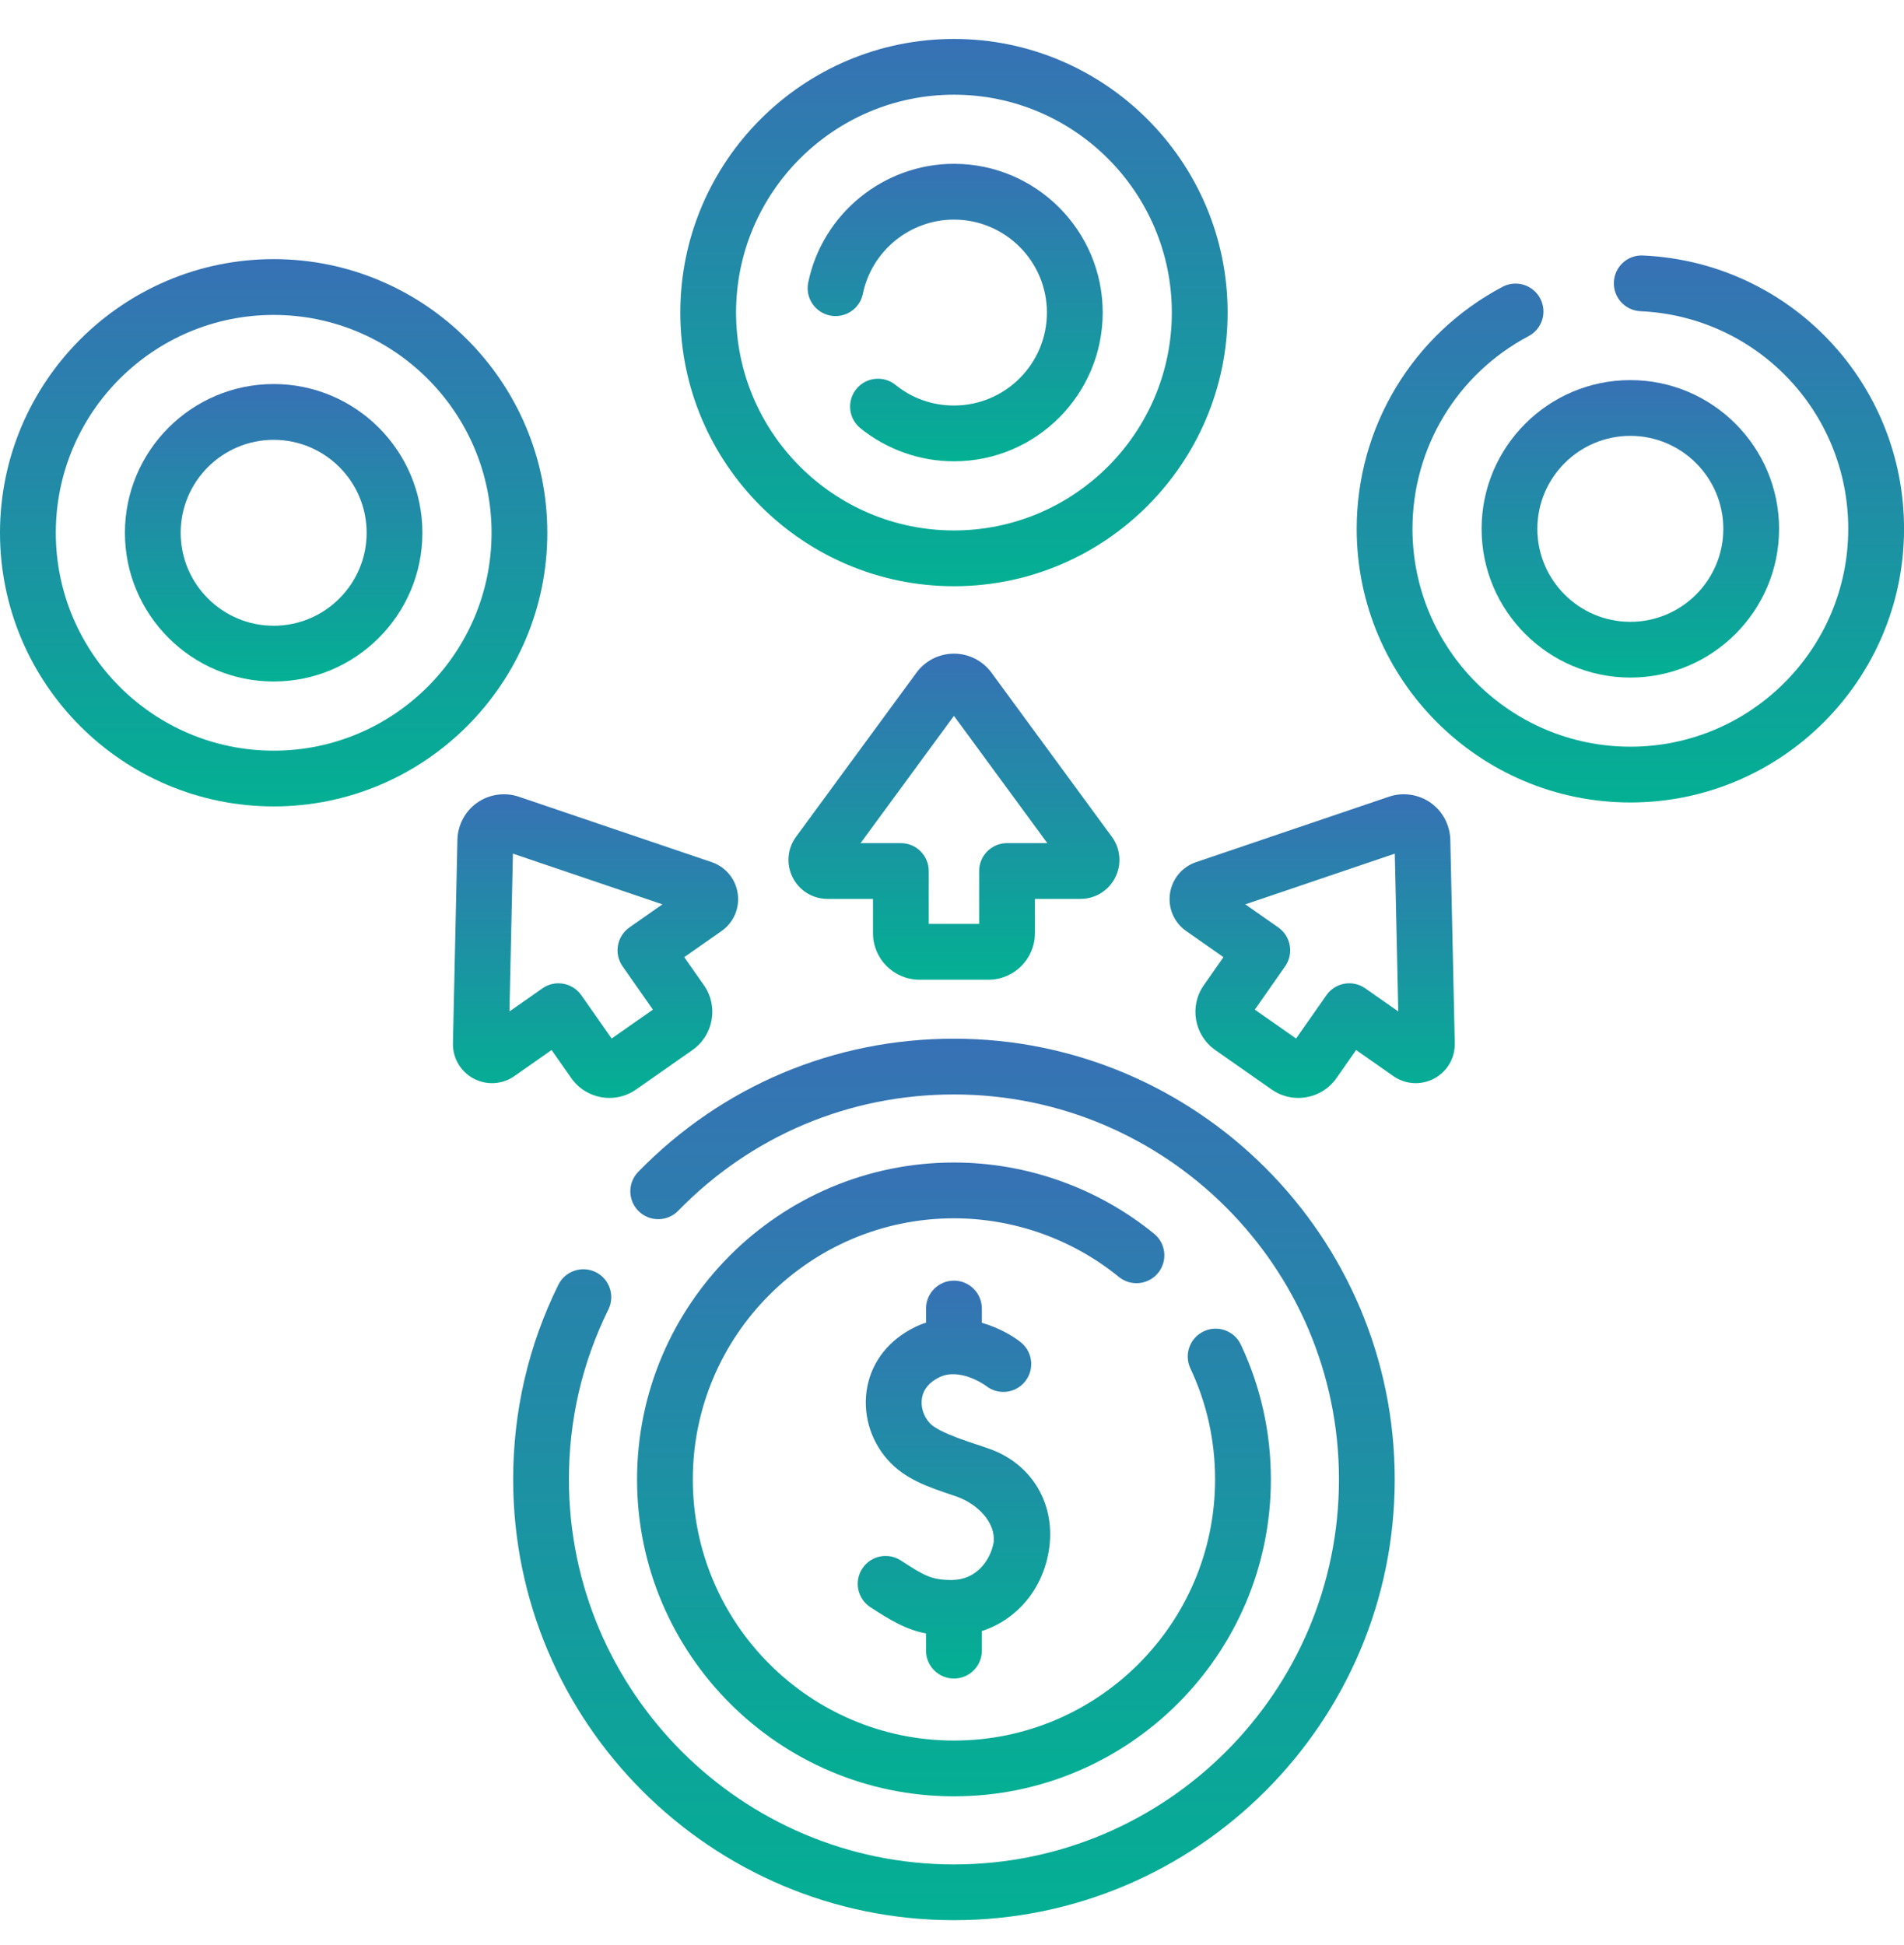
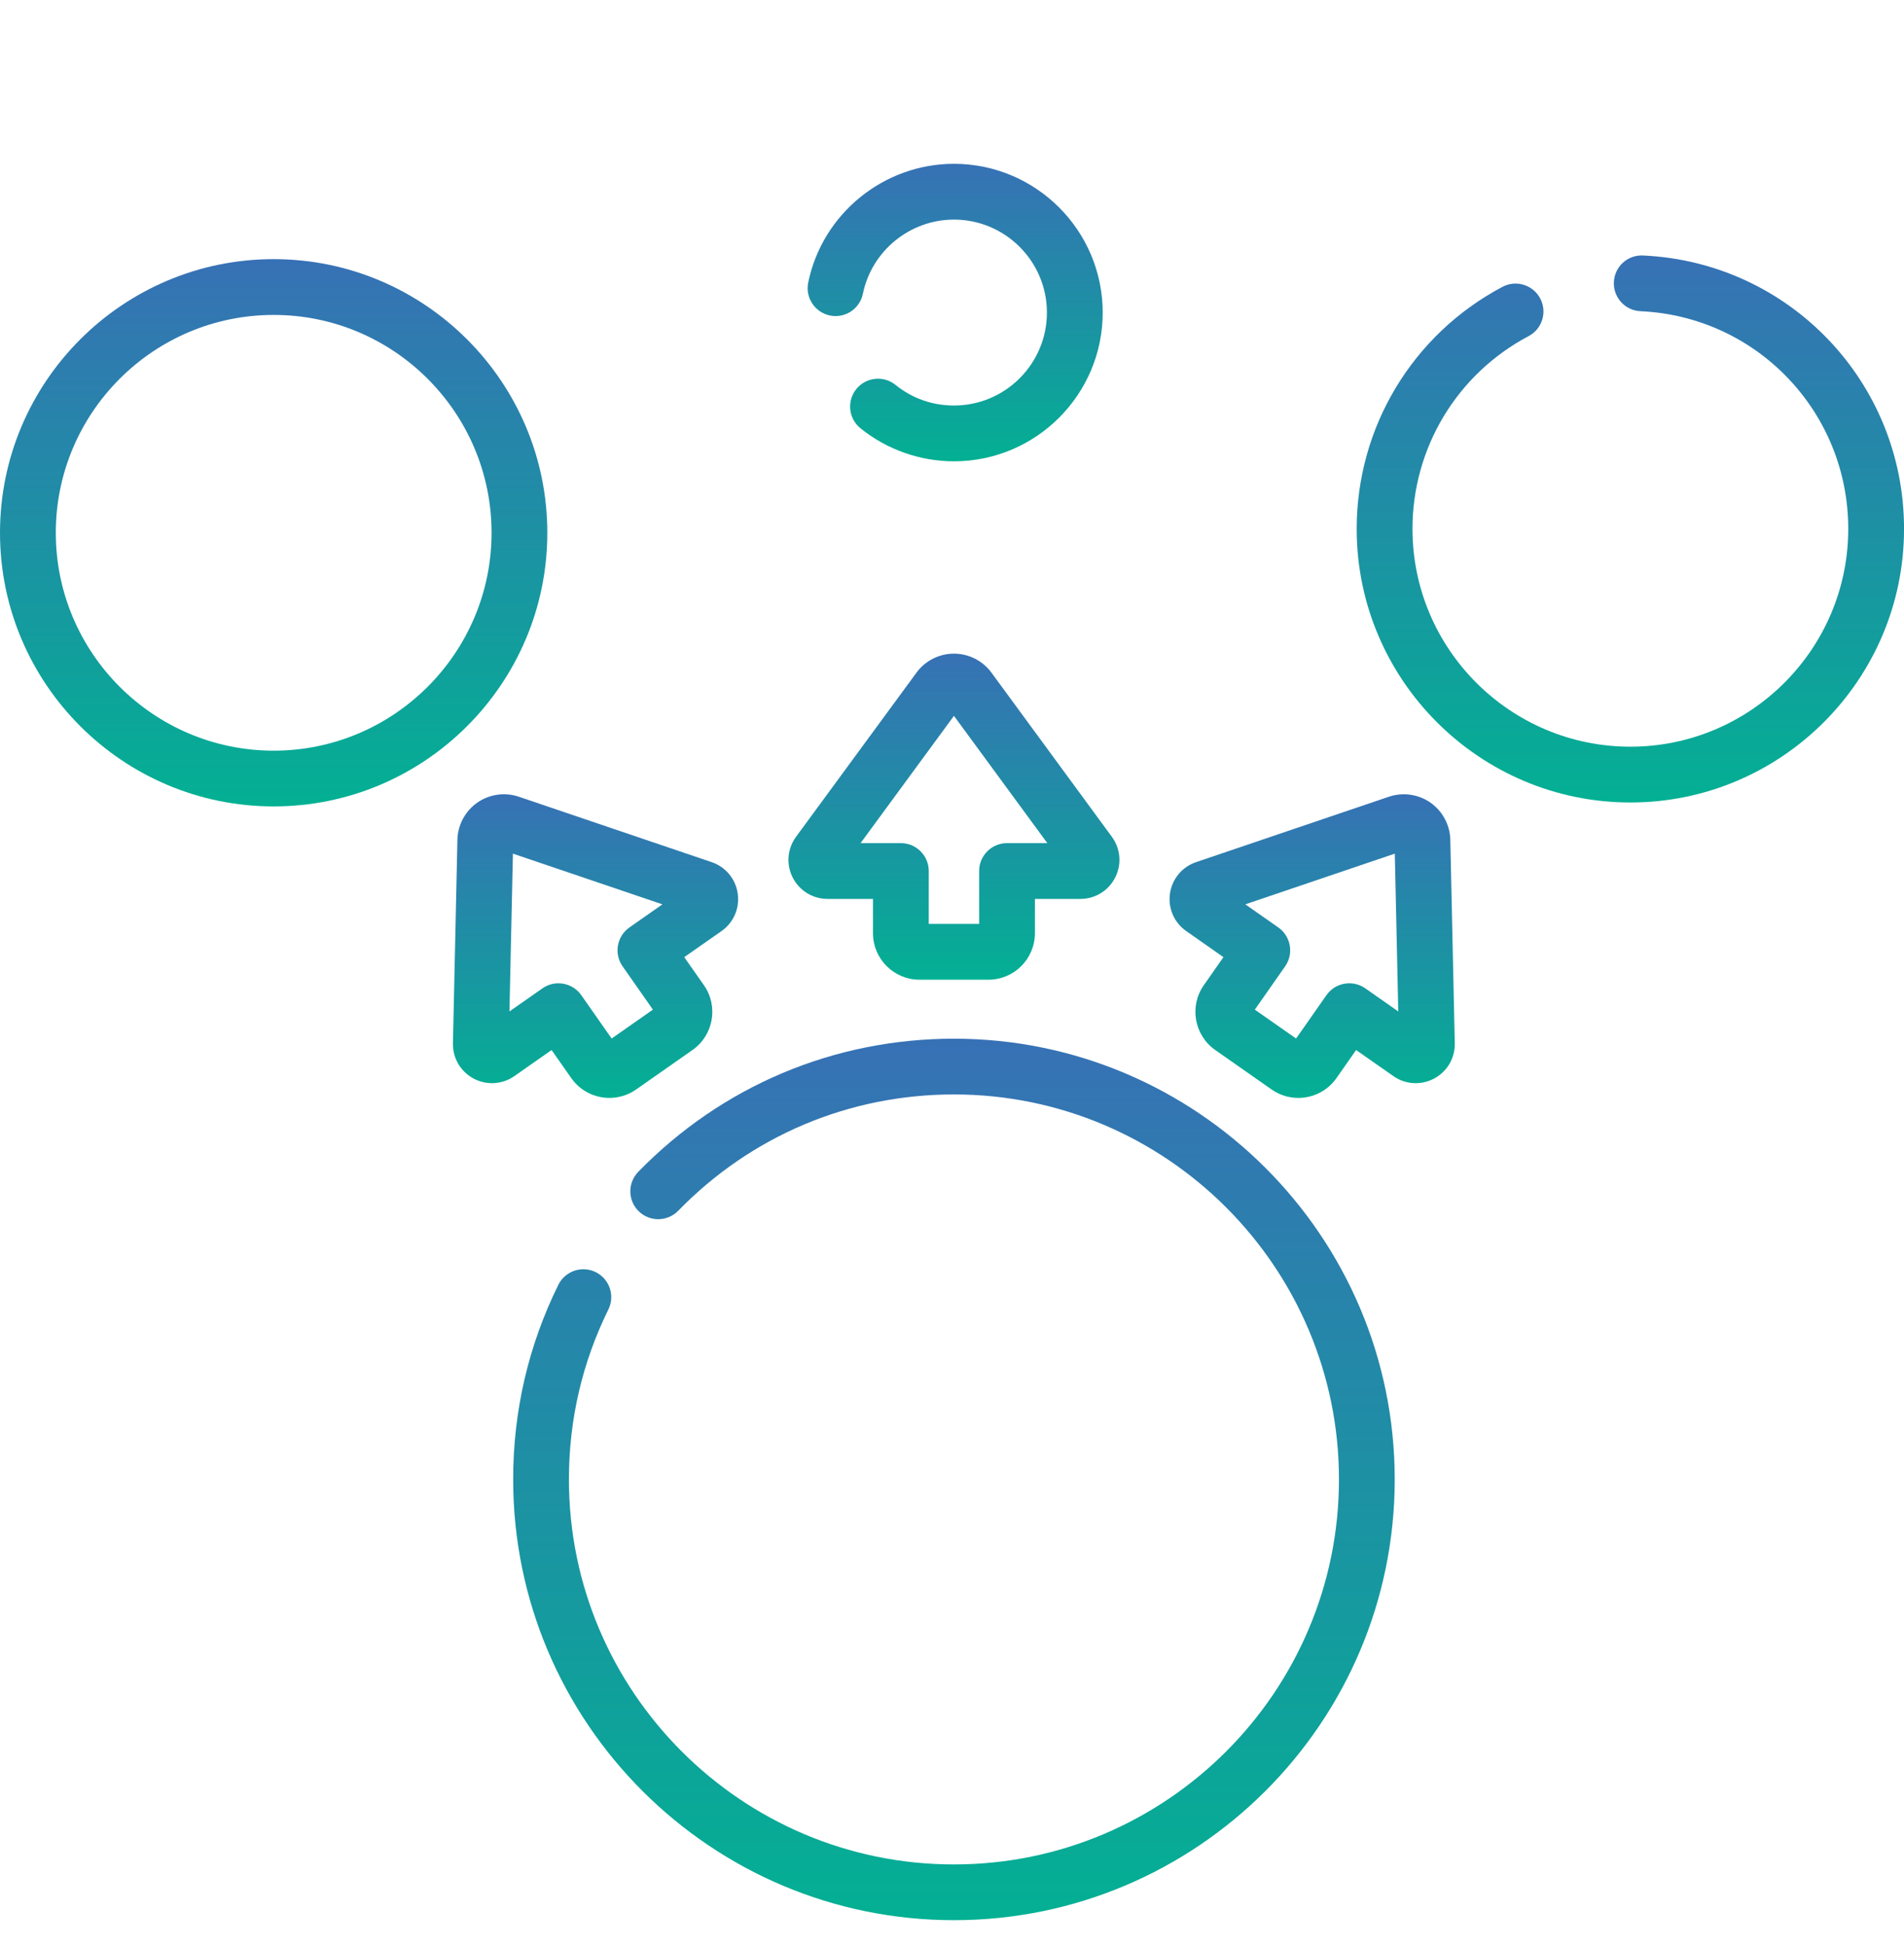
<svg xmlns="http://www.w3.org/2000/svg" width="46" height="47" viewBox="0 0 46 47" fill="none">
-   <path d="M27.979 30.756C28.214 30.467 28.171 30.043 27.882 29.808C26.522 28.699 24.805 28.088 23.047 28.088C18.825 28.088 15.391 31.523 15.391 35.745C15.391 39.967 18.825 43.402 23.047 43.402C27.269 43.402 30.704 39.967 30.704 35.745C30.704 34.607 30.46 33.512 29.979 32.489C29.821 32.152 29.419 32.008 29.083 32.166C28.746 32.325 28.601 32.726 28.76 33.063C29.156 33.904 29.356 34.807 29.356 35.745C29.356 39.224 26.526 42.054 23.047 42.054C19.568 42.054 16.738 39.224 16.738 35.745C16.738 32.266 19.568 29.436 23.047 29.436C24.496 29.436 25.91 29.939 27.031 30.852C27.319 31.087 27.744 31.044 27.979 30.756Z" fill="url(#paint0_linear_109_105)" />
  <path d="M23.047 25.096C20.151 25.096 17.442 26.238 15.42 28.313C15.16 28.58 15.165 29.006 15.432 29.266C15.698 29.526 16.125 29.52 16.385 29.254C18.151 27.441 20.517 26.443 23.047 26.443C28.176 26.443 32.349 30.616 32.349 35.745C32.349 40.874 28.176 45.047 23.047 45.047C17.918 45.047 13.745 40.874 13.745 35.745C13.745 34.303 14.066 32.922 14.698 31.639C14.863 31.305 14.726 30.901 14.392 30.736C14.058 30.572 13.654 30.709 13.489 31.043C12.765 32.513 12.398 34.095 12.398 35.745C12.398 41.617 17.175 46.394 23.047 46.394C28.919 46.394 33.696 41.617 33.696 35.745C33.697 29.873 28.919 25.096 23.047 25.096Z" fill="url(#paint1_linear_109_105)" />
-   <path d="M23.047 40.556C23.419 40.556 23.721 40.254 23.721 39.882V39.408C24.551 39.14 25.179 38.421 25.337 37.479C25.524 36.368 24.947 35.374 23.902 35.005C23.564 34.881 22.675 34.633 22.454 34.375C22.304 34.206 22.236 33.972 22.277 33.764C22.317 33.557 22.457 33.393 22.693 33.277C23.188 33.033 23.796 33.465 23.814 33.478C24.101 33.713 24.524 33.672 24.76 33.385C24.997 33.098 24.956 32.674 24.669 32.437C24.504 32.3 24.157 32.087 23.721 31.96V31.616C23.721 31.244 23.419 30.942 23.047 30.942C22.675 30.942 22.373 31.244 22.373 31.616V31.957C22.281 31.986 22.189 32.023 22.098 32.068C21.482 32.371 21.076 32.881 20.954 33.504C20.832 34.126 21.016 34.786 21.446 35.27C21.863 35.741 22.418 35.926 23.061 36.141C23.637 36.33 24.051 36.795 24.008 37.255C23.934 37.696 23.588 38.171 23.004 38.175C22.51 38.178 22.329 38.072 21.765 37.703C21.454 37.5 21.036 37.587 20.832 37.899C20.629 38.21 20.716 38.628 21.028 38.832C21.507 39.144 21.875 39.369 22.373 39.467V39.882C22.373 40.254 22.675 40.556 23.047 40.556Z" fill="url(#paint2_linear_109_105)" />
  <path d="M13.223 12.873C13.223 9.227 10.257 6.261 6.612 6.261C2.966 6.261 0 9.227 0 12.873C0 16.518 2.966 19.484 6.612 19.484C10.257 19.484 13.223 16.518 13.223 12.873ZM6.612 18.137C3.709 18.137 1.348 15.775 1.348 12.873C1.348 9.97 3.709 7.609 6.612 7.609C9.514 7.609 11.876 9.97 11.876 12.873C11.876 15.775 9.514 18.137 6.612 18.137Z" fill="url(#paint3_linear_109_105)" />
  <path d="M39.695 6.173C39.319 6.155 39.008 6.444 38.991 6.815C38.974 7.187 39.261 7.502 39.633 7.519C42.448 7.647 44.653 9.957 44.653 12.778C44.653 15.68 42.291 18.041 39.389 18.041C36.486 18.041 34.125 15.68 34.125 12.778C34.125 10.822 35.2 9.037 36.931 8.121C37.26 7.947 37.385 7.54 37.211 7.211C37.037 6.882 36.629 6.756 36.3 6.93C34.127 8.08 32.777 10.321 32.777 12.778C32.777 16.423 35.743 19.389 39.389 19.389C43.035 19.389 46.001 16.423 46.001 12.778C46.001 9.235 43.231 6.334 39.695 6.173Z" fill="url(#paint4_linear_109_105)" />
-   <path d="M23.047 14.164C26.693 14.164 29.659 11.198 29.659 7.552C29.659 3.907 26.693 0.941 23.047 0.941C19.402 0.941 16.436 3.907 16.436 7.552C16.436 11.198 19.402 14.164 23.047 14.164ZM23.047 2.288C25.95 2.288 28.311 4.65 28.311 7.552C28.311 10.455 25.95 12.816 23.047 12.816C20.145 12.816 17.783 10.455 17.783 7.552C17.783 4.65 20.145 2.288 23.047 2.288Z" fill="url(#paint5_linear_109_105)" />
  <path d="M26.861 20.218L26.862 20.218V20.218L26.861 20.218Z" fill="url(#paint6_linear_109_105)" />
  <path d="M22.214 23.671H23.881C24.5 23.671 25.003 23.167 25.003 22.548V21.719H26.101C26.459 21.719 26.781 21.521 26.943 21.202C27.104 20.883 27.073 20.506 26.862 20.218L23.953 16.252C23.742 15.964 23.403 15.793 23.047 15.793C22.691 15.793 22.352 15.964 22.142 16.252L19.232 20.218C19.021 20.506 18.99 20.883 19.151 21.202C19.313 21.521 19.636 21.719 19.993 21.719H21.091V22.548C21.091 23.167 21.594 23.671 22.214 23.671ZM25.775 21.015C25.775 21.015 25.775 21.015 25.775 21.015C25.775 21.015 25.775 21.015 25.775 21.014L25.775 21.015ZM20.791 20.371L23.047 17.296L25.303 20.371H24.33C23.957 20.371 23.656 20.673 23.656 21.045V22.323H22.438V21.045C22.438 20.673 22.137 20.371 21.764 20.371H20.791Z" fill="url(#paint7_linear_109_105)" />
  <path d="M34.56 19.393C34.268 19.189 33.892 19.136 33.555 19.25L28.897 20.83C28.558 20.945 28.317 21.236 28.266 21.59C28.216 21.944 28.366 22.291 28.659 22.496L29.558 23.126L29.083 23.805C28.728 24.312 28.852 25.013 29.359 25.369L30.724 26.325C30.92 26.462 31.144 26.527 31.367 26.527C31.721 26.527 32.07 26.36 32.288 26.049L32.763 25.37L33.663 26C33.955 26.205 34.333 26.227 34.648 26.059C34.964 25.89 35.155 25.564 35.147 25.206C35.147 25.206 35.147 25.206 35.147 25.206L35.039 20.289C35.031 19.933 34.852 19.598 34.56 19.393ZM32.985 23.88C32.68 23.666 32.26 23.74 32.046 24.045L31.313 25.092L30.316 24.394L31.049 23.347C31.262 23.042 31.188 22.622 30.883 22.408L30.086 21.85L33.698 20.625L33.782 24.438L32.985 23.88Z" fill="url(#paint8_linear_109_105)" />
  <path d="M13.326 25.37L13.802 26.049C14.02 26.36 14.369 26.527 14.723 26.527C14.945 26.527 15.17 26.462 15.366 26.325L16.731 25.369C17.238 25.013 17.362 24.312 17.007 23.805L16.531 23.126L17.431 22.496C17.724 22.291 17.874 21.944 17.823 21.59C17.773 21.236 17.531 20.945 17.193 20.83C17.192 20.83 17.192 20.83 17.192 20.83L12.535 19.25C12.197 19.136 11.822 19.189 11.53 19.393C11.238 19.598 11.059 19.933 11.051 20.289L10.943 25.206C10.935 25.564 11.126 25.89 11.441 26.059C11.756 26.227 12.134 26.205 12.427 26L13.326 25.37ZM12.392 20.625L16.004 21.85L15.207 22.408C14.902 22.622 14.828 23.042 15.041 23.347L15.774 24.394L14.777 25.092L14.044 24.045C13.913 23.858 13.704 23.758 13.491 23.758C13.358 23.758 13.223 23.797 13.105 23.88L12.308 24.438L12.392 20.625Z" fill="url(#paint9_linear_109_105)" />
-   <path d="M6.612 9.279C4.63 9.279 3.018 10.891 3.018 12.873C3.018 14.854 4.63 16.466 6.612 16.466C8.593 16.466 10.205 14.854 10.205 12.873C10.205 10.891 8.593 9.279 6.612 9.279ZM6.612 15.119C5.373 15.119 4.365 14.111 4.365 12.873C4.365 11.634 5.373 10.627 6.612 10.627C7.85 10.627 8.858 11.634 8.858 12.873C8.858 14.111 7.85 15.119 6.612 15.119Z" fill="url(#paint10_linear_109_105)" />
  <path d="M20.051 7.623C20.416 7.698 20.772 7.463 20.847 7.098C21.06 6.06 21.985 5.306 23.047 5.306C24.286 5.306 25.293 6.314 25.293 7.552C25.293 8.791 24.286 9.798 23.047 9.798C22.527 9.798 22.039 9.626 21.636 9.3C21.347 9.066 20.922 9.111 20.688 9.4C20.454 9.69 20.499 10.114 20.789 10.348C21.425 10.862 22.227 11.146 23.047 11.146C25.029 11.146 26.641 9.534 26.641 7.552C26.641 5.571 25.029 3.958 23.047 3.958C21.348 3.958 19.867 5.165 19.526 6.828C19.452 7.192 19.687 7.548 20.051 7.623Z" fill="url(#paint11_linear_109_105)" />
-   <path d="M35.795 12.778C35.795 14.759 37.407 16.371 39.388 16.371C41.37 16.371 42.982 14.759 42.982 12.778C42.982 10.796 41.37 9.184 39.388 9.184C37.407 9.184 35.795 10.796 35.795 12.778ZM39.388 10.531C40.627 10.531 41.635 11.539 41.635 12.778C41.635 14.016 40.627 15.024 39.388 15.024C38.15 15.024 37.142 14.016 37.142 12.778C37.142 11.539 38.15 10.531 39.388 10.531Z" fill="url(#paint12_linear_109_105)" />
  <defs>
    <linearGradient id="paint0_linear_109_105" x1="23.047" y1="28.088" x2="23.047" y2="43.402" gradientUnits="userSpaceOnUse">
      <stop stop-color="#3771B5" />
      <stop offset="1" stop-color="#03B093" />
    </linearGradient>
    <linearGradient id="paint1_linear_109_105" x1="23.047" y1="25.096" x2="23.047" y2="46.394" gradientUnits="userSpaceOnUse">
      <stop stop-color="#3771B5" />
      <stop offset="1" stop-color="#03B093" />
    </linearGradient>
    <linearGradient id="paint2_linear_109_105" x1="23.047" y1="30.942" x2="23.047" y2="40.556" gradientUnits="userSpaceOnUse">
      <stop stop-color="#3771B5" />
      <stop offset="1" stop-color="#03B093" />
    </linearGradient>
    <linearGradient id="paint3_linear_109_105" x1="6.612" y1="6.261" x2="6.612" y2="19.484" gradientUnits="userSpaceOnUse">
      <stop stop-color="#3771B5" />
      <stop offset="1" stop-color="#03B093" />
    </linearGradient>
    <linearGradient id="paint4_linear_109_105" x1="39.389" y1="6.172" x2="39.389" y2="19.389" gradientUnits="userSpaceOnUse">
      <stop stop-color="#3771B5" />
      <stop offset="1" stop-color="#03B093" />
    </linearGradient>
    <linearGradient id="paint5_linear_109_105" x1="23.047" y1="0.941" x2="23.047" y2="14.164" gradientUnits="userSpaceOnUse">
      <stop stop-color="#3771B5" />
      <stop offset="1" stop-color="#03B093" />
    </linearGradient>
    <linearGradient id="paint6_linear_109_105" x1="26.862" y1="20.218" x2="26.862" y2="20.218" gradientUnits="userSpaceOnUse">
      <stop stop-color="#3771B5" />
      <stop offset="1" stop-color="#03B093" />
    </linearGradient>
    <linearGradient id="paint7_linear_109_105" x1="23.047" y1="15.793" x2="23.047" y2="23.671" gradientUnits="userSpaceOnUse">
      <stop stop-color="#3771B5" />
      <stop offset="1" stop-color="#03B093" />
    </linearGradient>
    <linearGradient id="paint8_linear_109_105" x1="31.702" y1="19.191" x2="31.702" y2="26.527" gradientUnits="userSpaceOnUse">
      <stop stop-color="#3771B5" />
      <stop offset="1" stop-color="#03B093" />
    </linearGradient>
    <linearGradient id="paint9_linear_109_105" x1="14.388" y1="19.191" x2="14.388" y2="26.527" gradientUnits="userSpaceOnUse">
      <stop stop-color="#3771B5" />
      <stop offset="1" stop-color="#03B093" />
    </linearGradient>
    <linearGradient id="paint10_linear_109_105" x1="6.612" y1="9.279" x2="6.612" y2="16.466" gradientUnits="userSpaceOnUse">
      <stop stop-color="#3771B5" />
      <stop offset="1" stop-color="#03B093" />
    </linearGradient>
    <linearGradient id="paint11_linear_109_105" x1="23.077" y1="3.958" x2="23.077" y2="11.146" gradientUnits="userSpaceOnUse">
      <stop stop-color="#3771B5" />
      <stop offset="1" stop-color="#03B093" />
    </linearGradient>
    <linearGradient id="paint12_linear_109_105" x1="39.388" y1="9.184" x2="39.388" y2="16.371" gradientUnits="userSpaceOnUse">
      <stop stop-color="#3771B5" />
      <stop offset="1" stop-color="#03B093" />
    </linearGradient>
  </defs>
</svg>